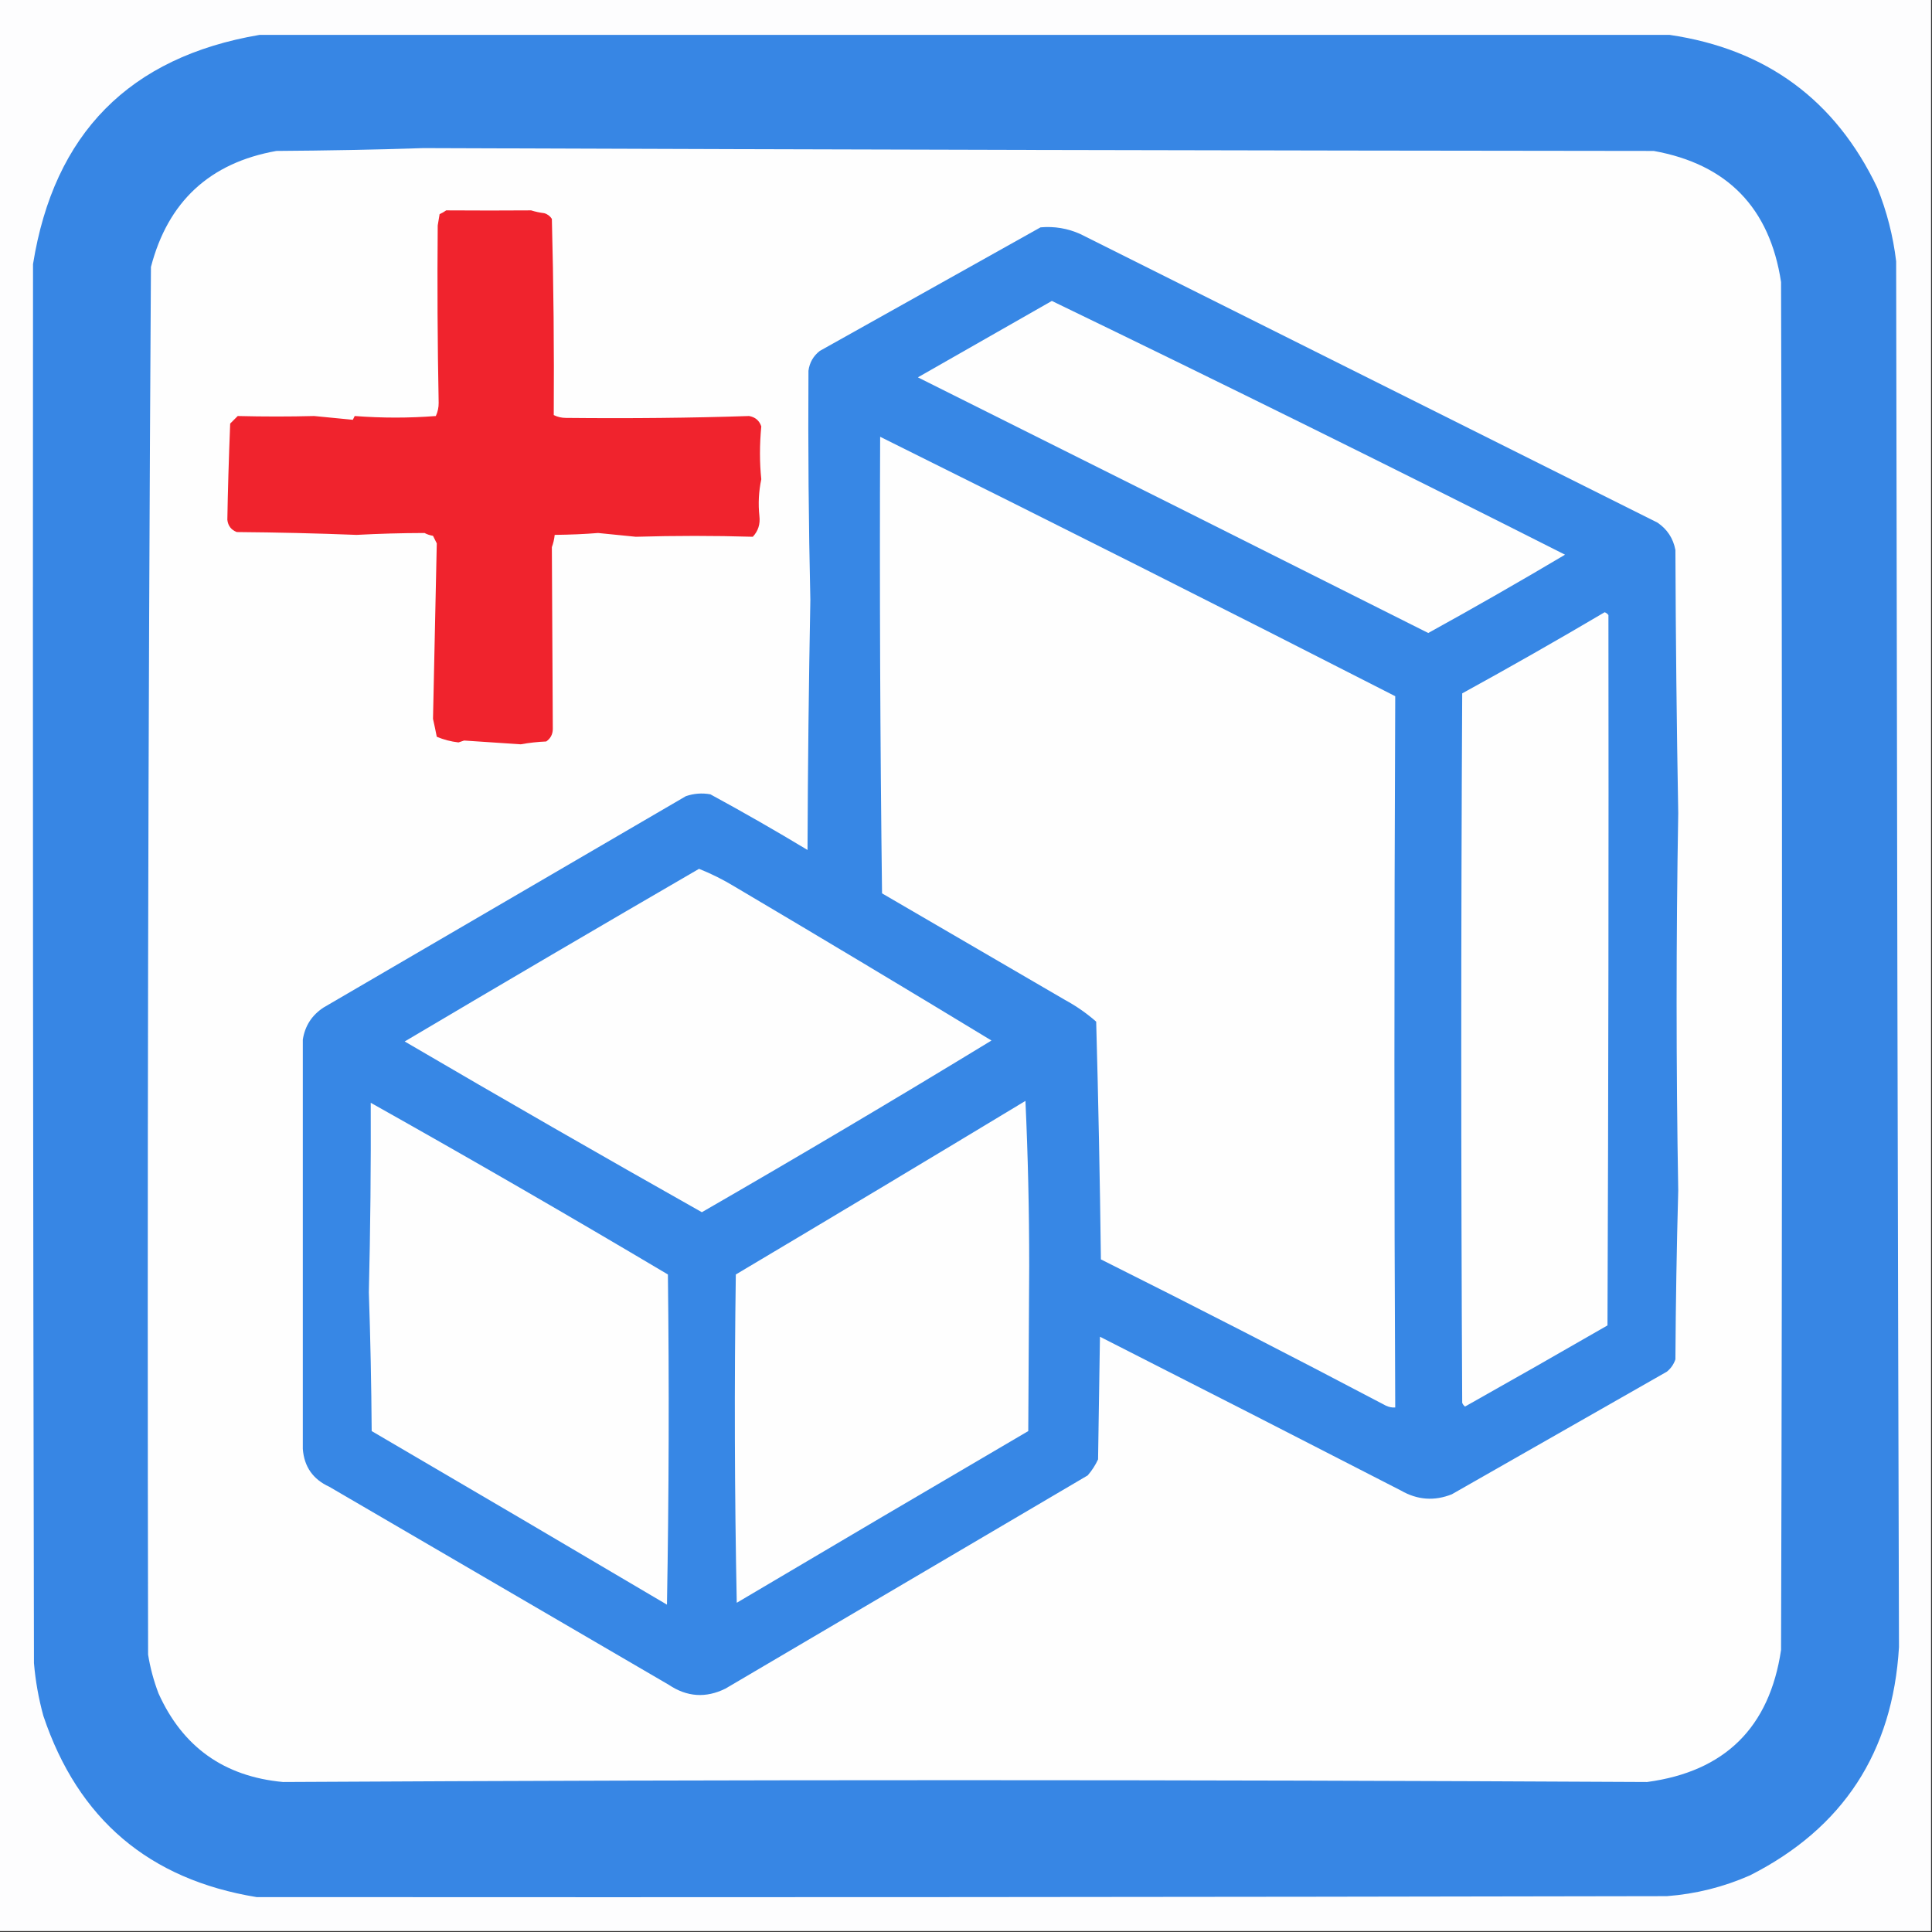
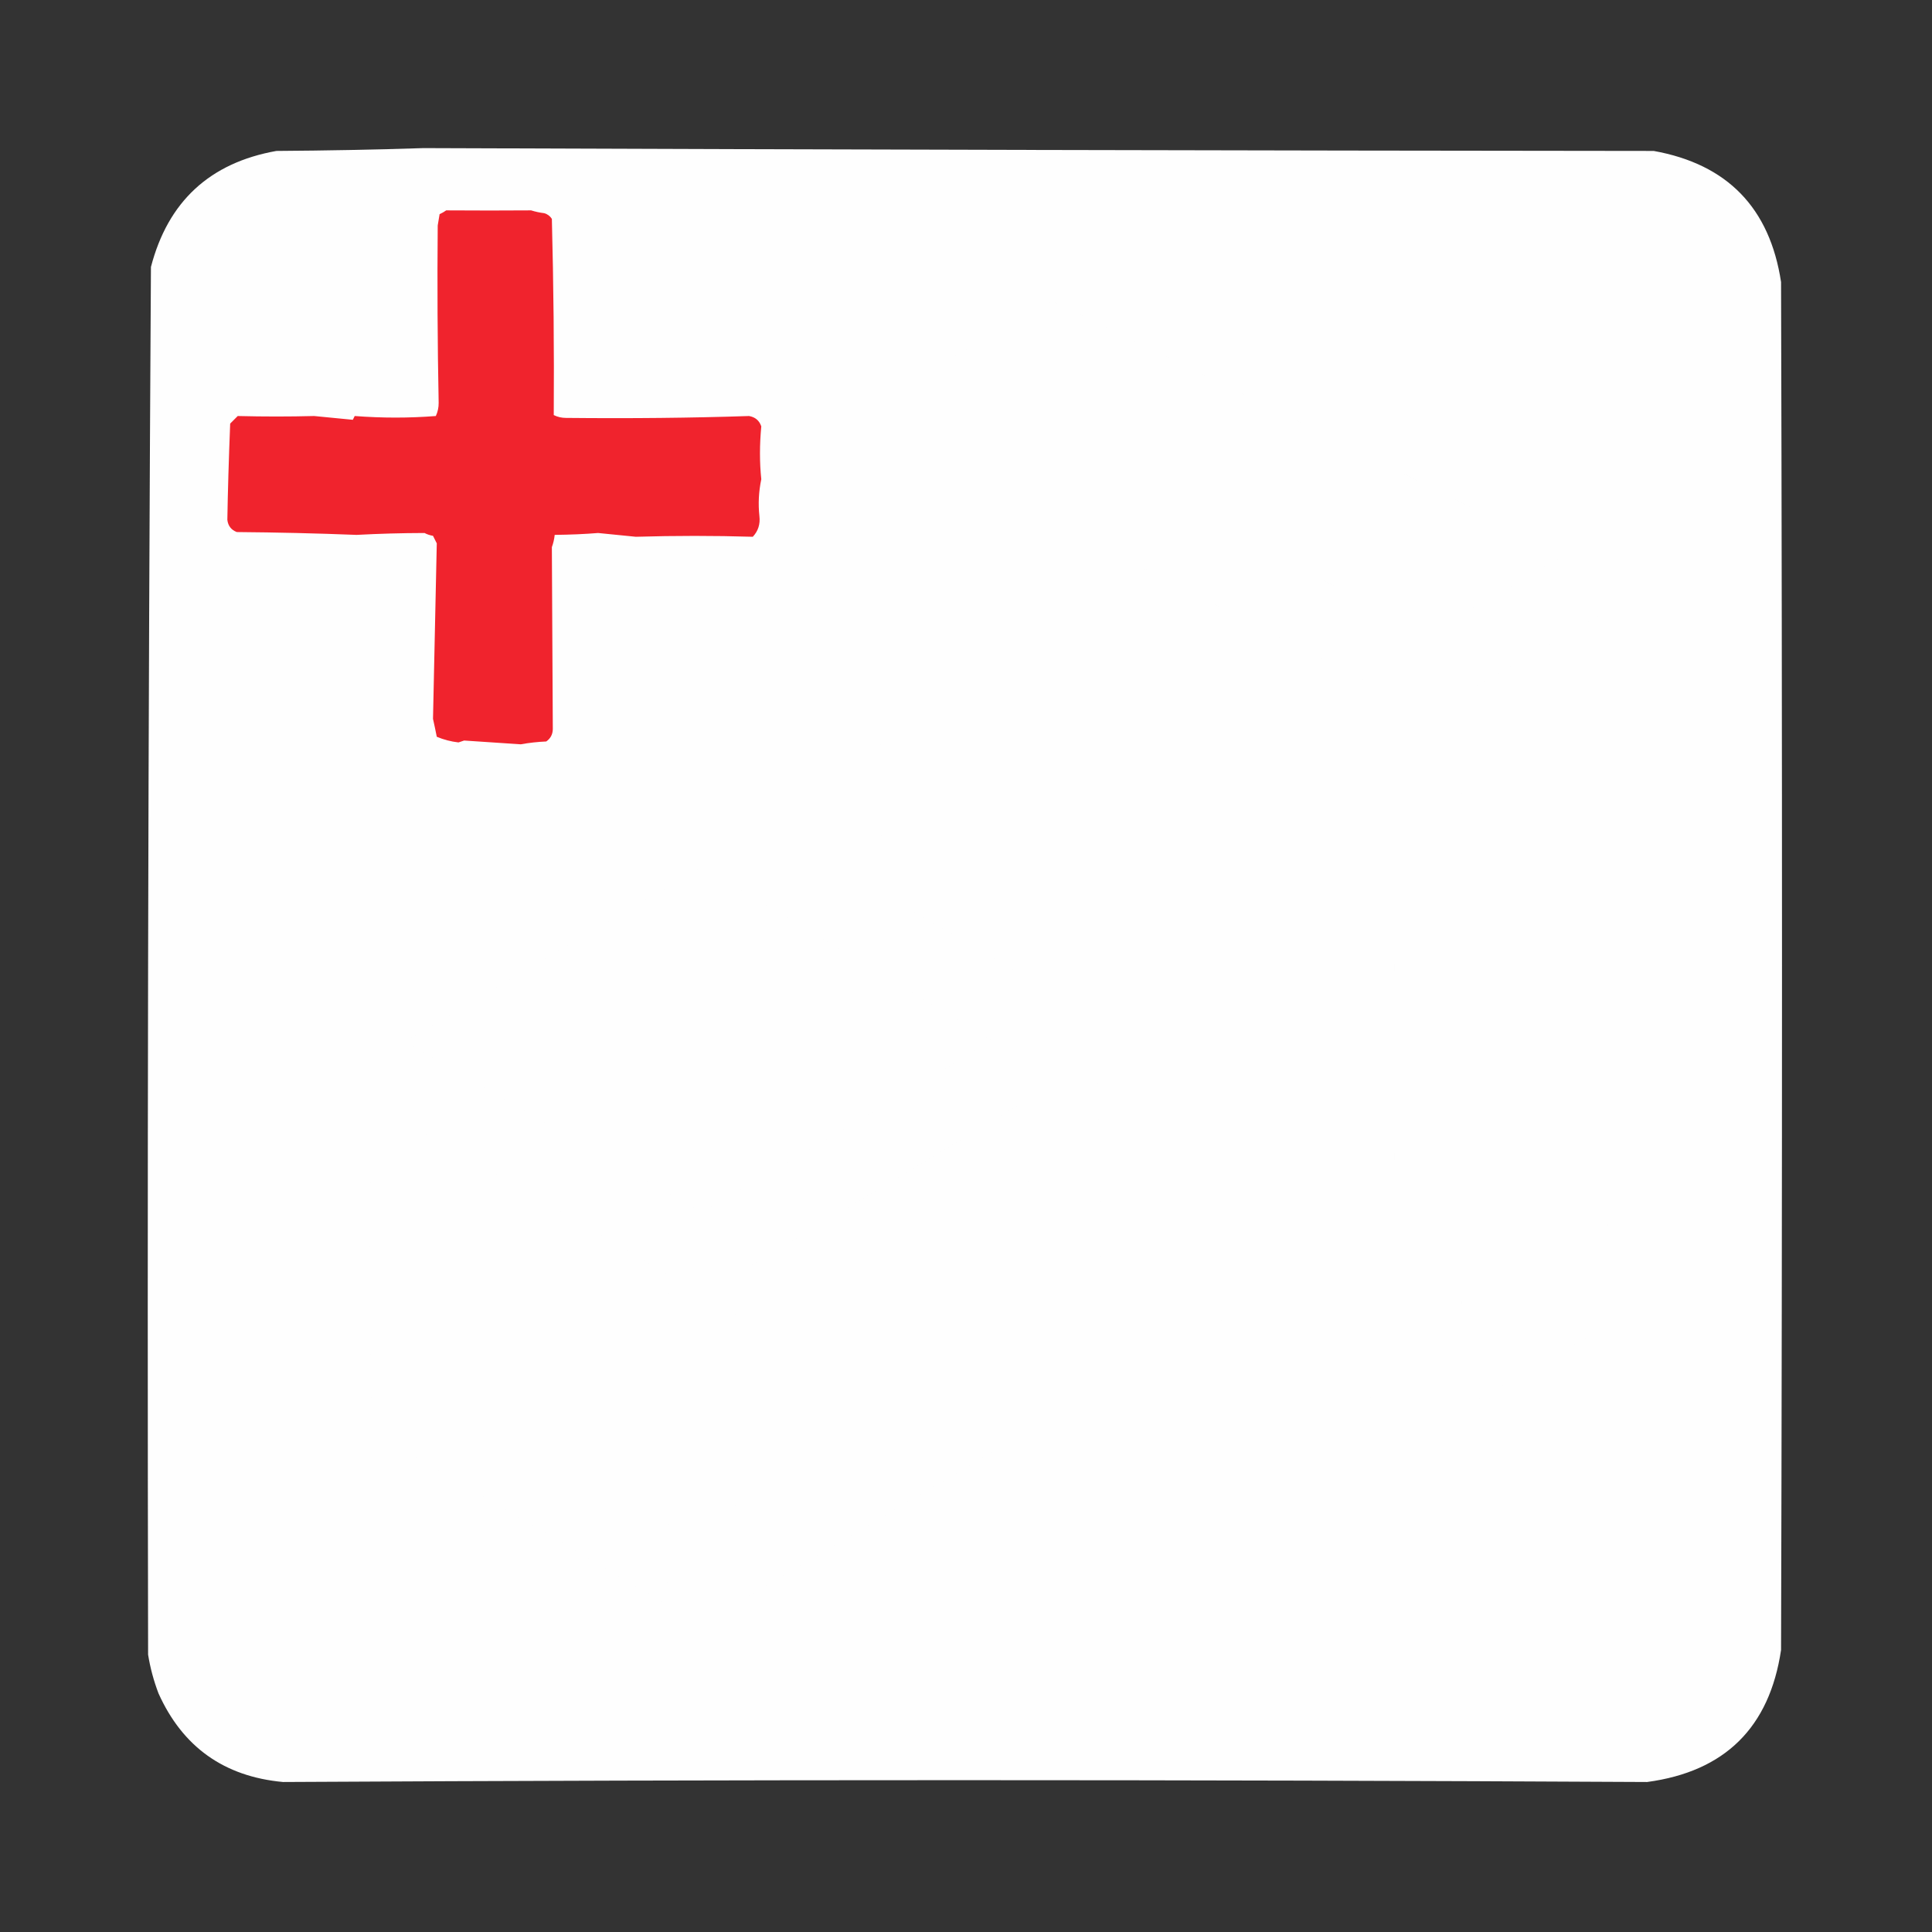
<svg xmlns="http://www.w3.org/2000/svg" version="1.1" width="1024px" height="1024px" style="shape-rendering:geometricPrecision; text-rendering:geometricPrecision; image-rendering:optimizeQuality; fill-rule:evenodd; clip-rule:evenodd">
  <rect width="100%" height="100%" fill="#333333" stroke="none" />
  <g>
-     <path style="opacity:1" fill="#fdfdfe" d="M -0.5,-0.5 C 340.833,-0.5 682.167,-0.5 1023.5,-0.5C 1023.5,340.833 1023.5,682.167 1023.5,1023.5C 682.167,1023.5 340.833,1023.5 -0.5,1023.5C -0.5,682.167 -0.5,340.833 -0.5,-0.5 Z" />
-   </g>
+     </g>
  <g>
-     <path style="opacity:1" fill="#3786e4" d="M 137.5,18.5 C 386.874,18.502 636.041,18.502 885,18.5C 936.176,26.036 972.843,53.036 995,99.5C 1000.05,112.053 1003.39,125.053 1005,138.5C 1005.37,400.954 1005.87,645.787 1006.5,873C 1003.2,928.651 976.867,968.984 927.5,994C 913.473,1000.17 898.806,1003.84 883.5,1005C 634.126,1005.5 384.96,1005.66 136,1005.5C 79.026,996.19 41.359,964.19 23,909.5C 20.47,900.321 18.803,890.988 18,881.5C 17.502,634.126 17.335,386.96 17.5,140C 28.592,70.742 68.592,30.242 137.5,18.5 Z" />
-   </g>
+     </g>
  <g>
    <path style="opacity:1" fill="#fefefe" d="M 224.5,78.5 C 441.206,79.307 658.539,79.807 876.5,80C 915.521,87.022 938.021,110.189 944,149.5C 944.667,391.167 944.667,632.833 944,874.5C 937.869,915.631 914.203,938.964 873,944.5C 627.758,943.203 386.758,943.203 150,944.5C 118.798,941.615 96.798,925.949 84,897.5C 81.457,890.824 79.623,883.991 78.5,877C 78.005,631.959 78.505,386.793 80,141.5C 89.038,106.795 111.204,86.295 146.5,80C 172.67,79.832 198.67,79.332 224.5,78.5 Z" />
  </g>
  <g>
    <path style="opacity:1" fill="#f0232d" d="M 236.5,111.5 C 252.325,111.606 267.325,111.606 281.5,111.5C 283.776,112.213 286.109,112.713 288.5,113C 290.223,113.523 291.556,114.523 292.5,116C 293.4,150.718 293.733,185.384 293.5,220C 295.534,221.006 297.7,221.506 300,221.5C 334.329,221.846 366.662,221.513 397,220.5C 400.283,221.053 402.449,222.886 403.5,226C 402.57,235.799 402.57,245.133 403.5,254C 402.132,260.542 401.799,267.042 402.5,273.5C 403.012,277.795 401.845,281.462 399,284.5C 378.51,283.887 357.844,283.887 337,284.5C 330.333,283.833 323.667,283.167 317,282.5C 310.107,283.069 302.44,283.402 294,283.5C 293.764,285.764 293.264,287.931 292.5,290C 292.688,320.92 292.855,353.087 293,386.5C 292.934,389.276 291.768,391.442 289.5,393C 284.914,393.197 280.414,393.697 276,394.5C 266,393.833 256,393.167 246,392.5C 245,392.833 244,393.167 243,393.5C 238.99,393.041 235.157,392.041 231.5,390.5C 230.873,387.298 230.206,384.131 229.5,381C 230.152,350.276 230.818,319.276 231.5,288C 230.833,286.667 230.167,285.333 229.5,284C 227.899,283.727 226.399,283.227 225,282.5C 212.97,282.525 200.97,282.859 189,283.5C 167.906,282.673 146.74,282.173 125.5,282C 122.528,280.859 120.861,278.692 120.5,275.5C 120.745,260.576 121.245,243.576 122,224.5C 123.333,223.167 124.667,221.833 126,220.5C 139.854,220.847 153.354,220.847 166.5,220.5C 173.364,221.149 180.198,221.816 187,222.5C 187.333,221.833 187.667,221.167 188,220.5C 202.561,221.606 216.894,221.606 231,220.5C 232.022,218.298 232.522,215.965 232.5,213.5C 231.885,182.037 231.719,150.704 232,119.5C 232.333,117.5 232.667,115.5 233,113.5C 234.302,112.915 235.469,112.249 236.5,111.5 Z" />
  </g>
  <g>
-     <path style="opacity:1" fill="#3787e5" d="M 551.5,120.5 C 558.821,119.859 565.821,121.025 572.5,124C 674.376,174.938 776.376,225.938 878.5,277C 883.67,280.507 886.837,285.34 888,291.5C 888.169,338.071 888.669,384.571 889.5,431C 888.353,498.277 888.353,564.944 889.5,631C 888.678,660.804 888.178,690.637 888,720.5C 887.117,723.102 885.617,725.269 883.5,727C 845.5,748.667 807.5,770.333 769.5,792C 760.214,795.699 751.214,795.032 742.5,790C 689.411,762.706 636.245,735.539 583,708.5C 582.667,730.167 582.333,751.833 582,773.5C 580.561,776.603 578.727,779.436 576.5,782C 512.5,819.667 448.5,857.333 384.5,895C 374.144,900.12 364.144,899.453 354.5,893C 294.5,858 234.5,823 174.5,788C 165.886,784.059 161.219,777.392 160.5,768C 160.507,694.656 160.507,622.322 160.5,551C 161.643,543.718 165.309,538.051 171.5,534C 235.5,496.667 299.5,459.333 363.5,422C 367.741,420.543 372.074,420.209 376.5,421C 393.911,430.454 411.078,440.287 428,450.5C 428.169,406.262 428.669,362.096 429.5,318C 428.585,277.87 428.252,237.37 428.5,196.5C 429.077,192.179 431.077,188.679 434.5,186C 473.562,164.139 512.562,142.306 551.5,120.5 Z" />
-   </g>
+     </g>
  <g>
    <path style="opacity:1" fill="#fefefe" d="M 557.5,159.5 C 648.473,203.486 739.139,248.319 829.5,294C 805.578,308.213 781.411,322.046 757,335.5C 666.942,290.221 576.775,245.054 486.5,200C 510.229,186.473 533.896,172.973 557.5,159.5 Z" />
  </g>
  <g>
    <path style="opacity:1" fill="#fefefe" d="M 466.5,231.5 C 557.633,276.734 648.633,322.567 739.5,369C 738.923,502.982 738.923,628.648 739.5,746C 737.831,746.122 736.165,745.788 734.5,745C 684.48,718.656 634.146,692.823 583.5,667.5C 582.989,625.42 582.156,583.42 581,541.5C 575.937,537.051 570.437,533.217 564.5,530C 532.167,511.167 499.833,492.333 467.5,473.5C 466.5,392.836 466.167,312.169 466.5,231.5 Z" />
  </g>
  <g>
    <path style="opacity:1" fill="#fefefe" d="M 850.5,324.5 C 851.289,324.783 851.956,325.283 852.5,326C 852.663,451.293 852.496,576.793 852,702.5C 826.915,716.96 801.748,731.293 776.5,745.5C 775.808,744.975 775.308,744.308 775,743.5C 774.333,618.167 774.333,492.833 775,367.5C 800.473,353.519 825.64,339.186 850.5,324.5 Z" />
  </g>
  <g>
    <path style="opacity:1" fill="#fefefe" d="M 370.5,460.5 C 377.048,463.107 383.381,466.274 389.5,470C 435.035,496.93 480.368,524.096 525.5,551.5C 474.715,582.447 423.548,612.78 372,642.5C 319.252,612.749 266.752,582.583 214.5,552C 266.409,521.238 318.409,490.738 370.5,460.5 Z" />
  </g>
  <g>
    <path style="opacity:1" fill="#fefefe" d="M 543.5,583.5 C 544.833,612.326 545.5,641.492 545.5,671C 545.333,700.167 545.167,729.333 545,758.5C 493.418,788.707 441.918,819.041 390.5,849.5C 389.333,791.503 389.167,733.503 390,675.5C 441.337,644.97 492.504,614.303 543.5,583.5 Z" />
  </g>
  <g>
    <path style="opacity:1" fill="#fefefe" d="M 196.5,584.5 C 249.354,614.178 301.854,644.512 354,675.5C 354.706,733.756 354.539,792.09 353.5,850.5C 301.416,819.707 249.249,789.041 197,758.5C 196.828,733.928 196.328,709.428 195.5,685C 196.309,651.296 196.642,617.796 196.5,584.5 Z" />
  </g>
</svg>